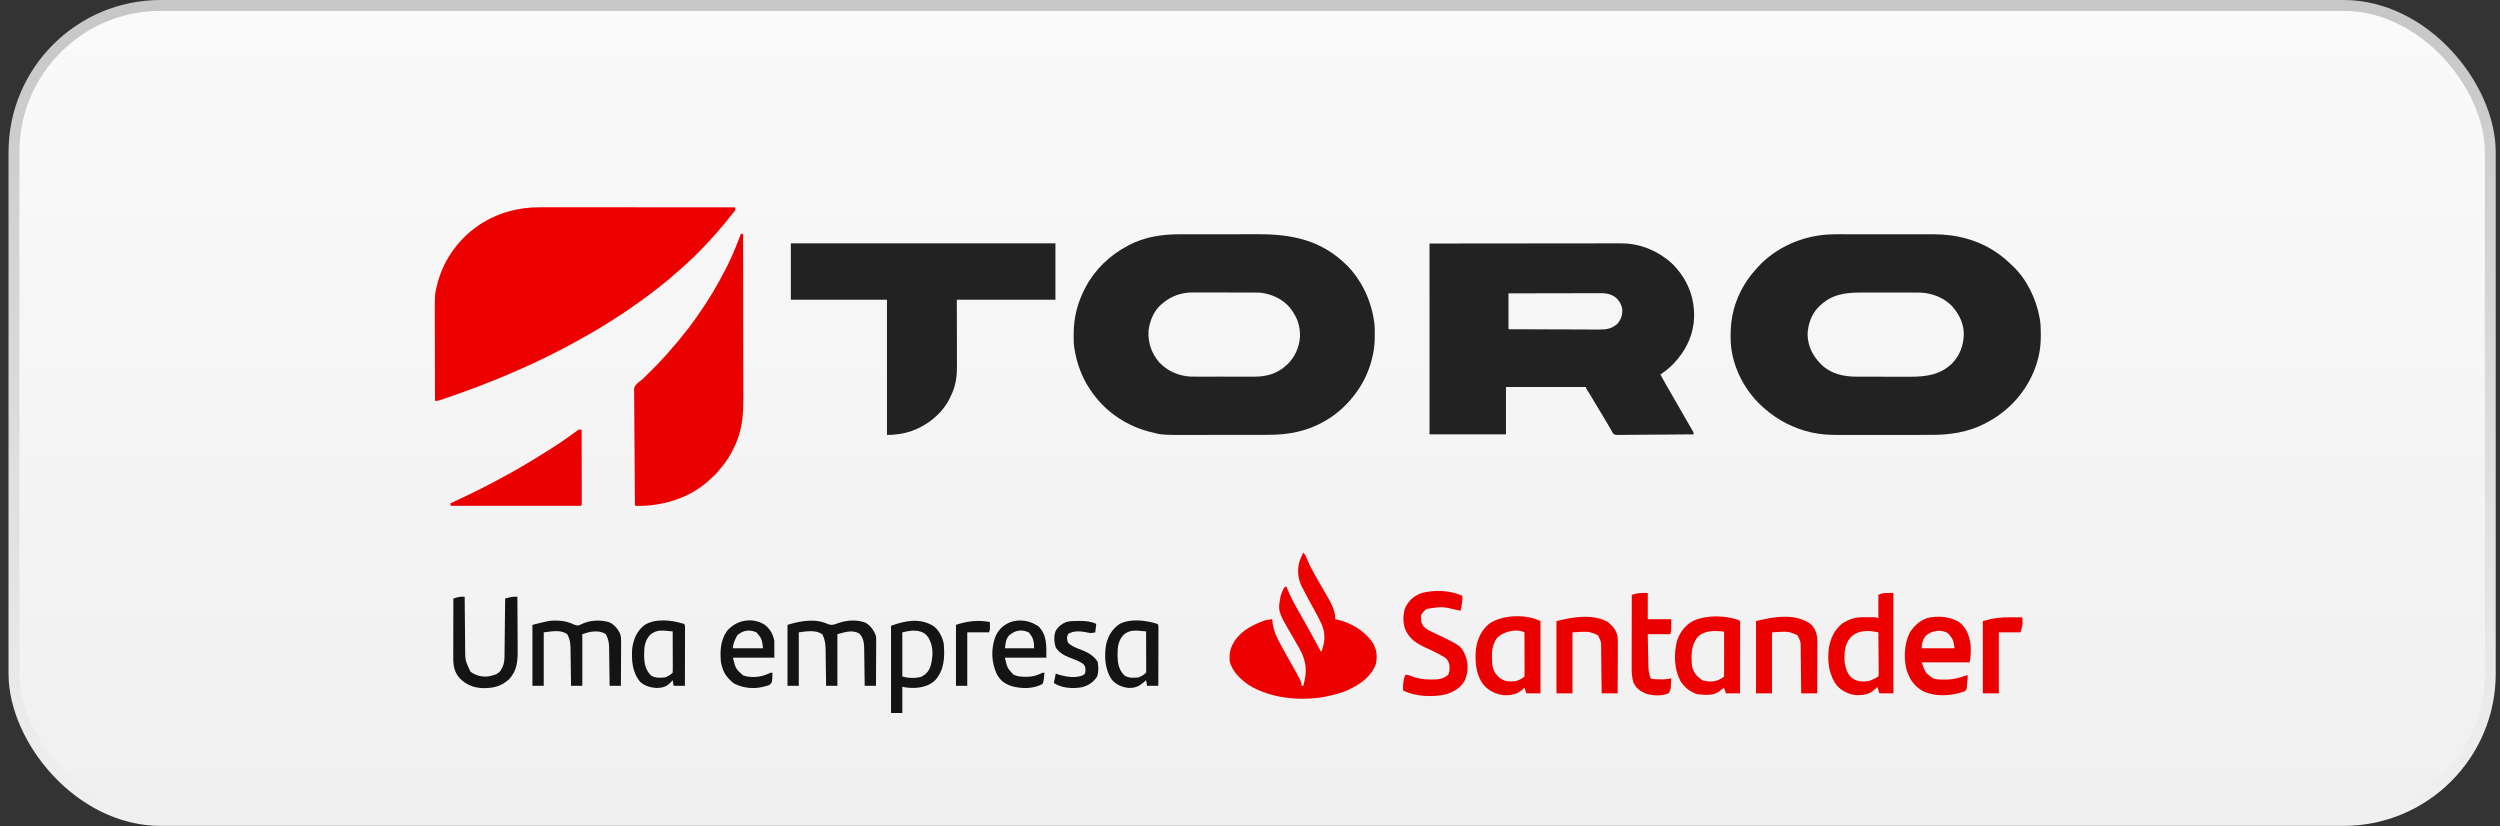
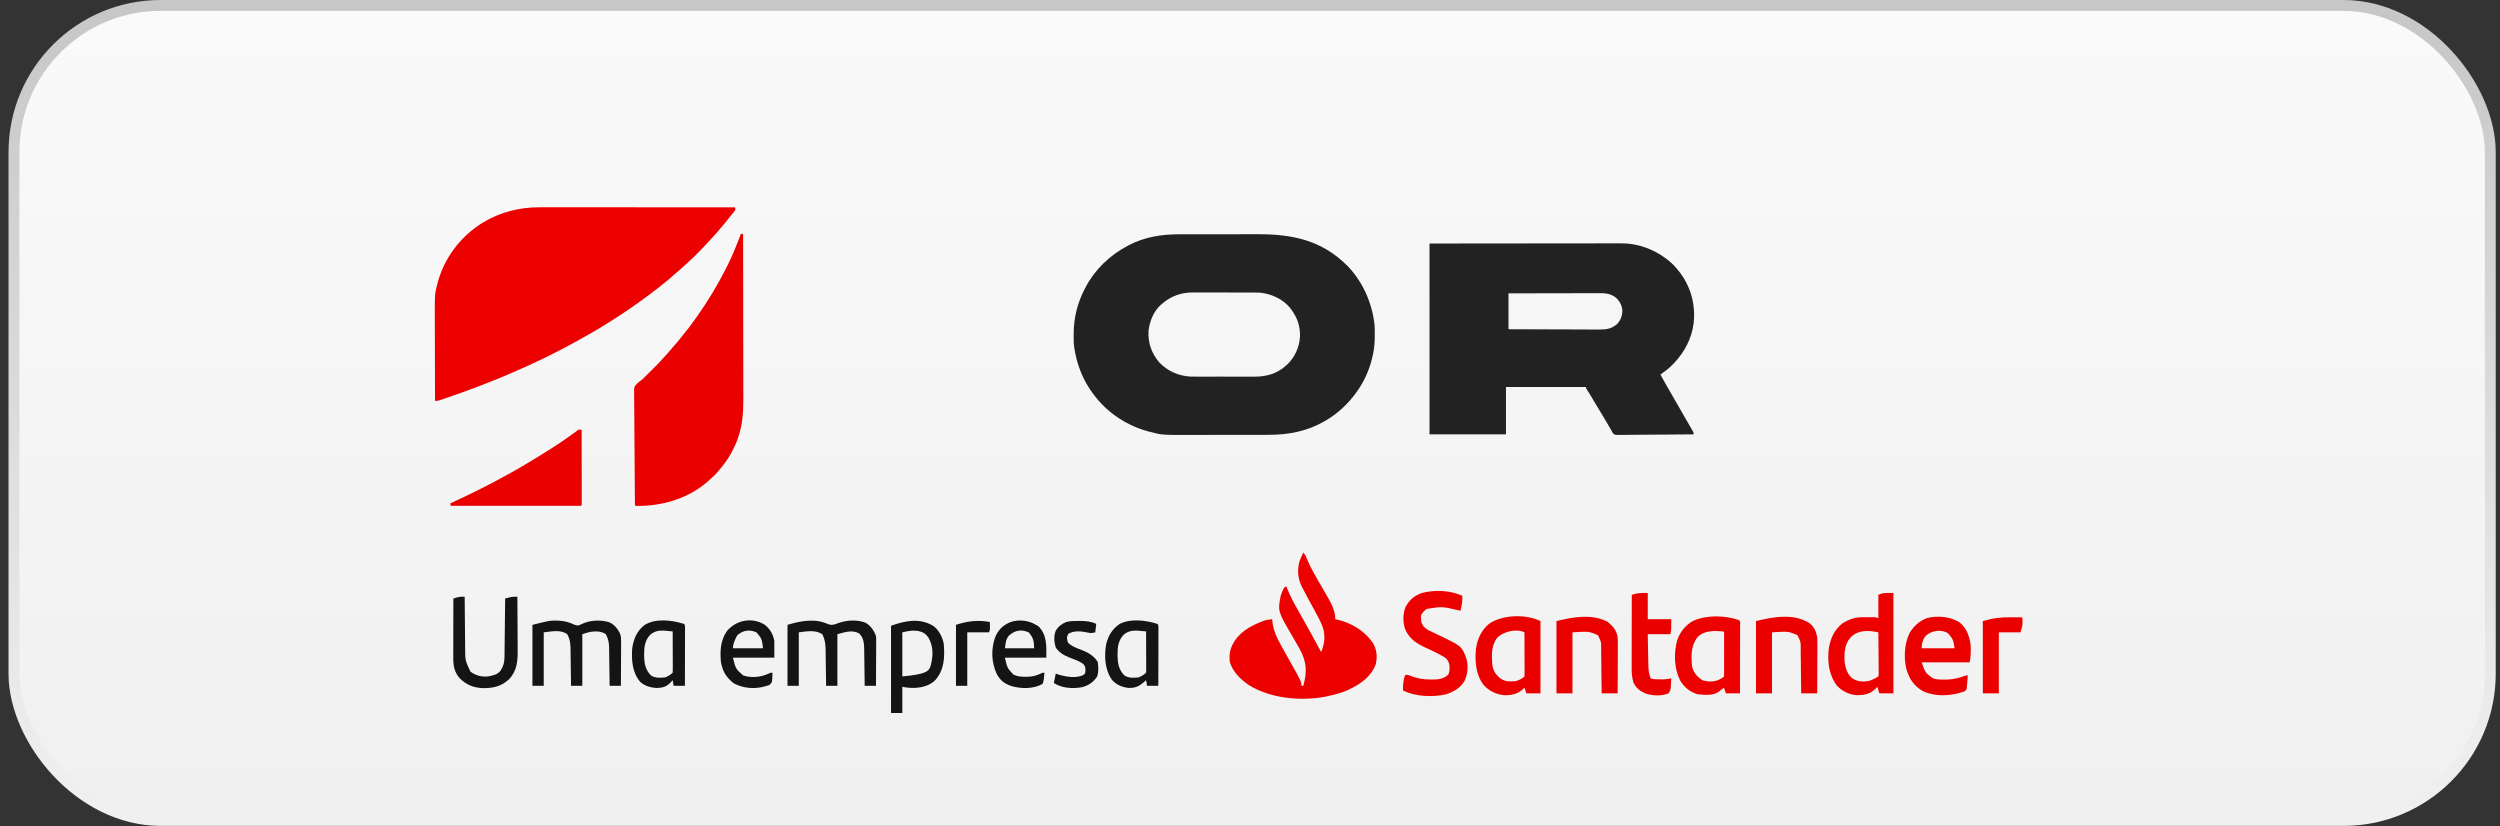
<svg xmlns="http://www.w3.org/2000/svg" width="230" height="76" viewBox="0 0 230 76" fill="none">
  <rect x="0" y="0" width="230" height="76" fill="#333333" stroke="none" />
  <rect x="1.284" y="0.5" width="227.823" height="74.982" rx="13.5" fill="url(#paint0_linear_534_818)" stroke="url(#paint1_linear_534_818)" />
  <path d="M108.541 21.553C108.64 21.553 108.738 21.553 108.837 21.552C109.103 21.552 109.369 21.552 109.635 21.552C109.859 21.552 110.082 21.552 110.305 21.552C110.833 21.551 111.361 21.551 111.889 21.551C112.43 21.552 112.971 21.551 113.513 21.55C113.98 21.549 114.448 21.549 114.915 21.549C115.193 21.549 115.471 21.549 115.749 21.548C118.897 21.542 121.605 22.105 123.935 24.43C125.292 25.812 126.156 27.672 126.422 29.603C126.426 29.633 126.43 29.662 126.435 29.692C126.48 30.042 126.478 30.395 126.478 30.747C126.478 30.797 126.478 30.797 126.478 30.849C126.478 31.414 126.444 31.959 126.331 32.514C126.32 32.57 126.32 32.57 126.309 32.628C126.058 33.844 125.559 35.02 124.839 36.024C124.82 36.051 124.801 36.078 124.781 36.105C124.016 37.16 123.066 38.057 121.945 38.703C121.914 38.721 121.883 38.739 121.851 38.758C120.247 39.681 118.546 40.003 116.721 40.004C116.623 40.004 116.525 40.005 116.427 40.005C116.162 40.005 115.897 40.006 115.632 40.006C115.466 40.006 115.299 40.006 115.133 40.007C114.612 40.007 114.09 40.008 113.569 40.008C112.97 40.008 112.371 40.009 111.772 40.01C111.307 40.011 110.842 40.012 110.377 40.012C110.101 40.012 109.824 40.012 109.547 40.013C106.891 40.02 106.891 40.02 105.803 39.731C105.756 39.719 105.71 39.707 105.662 39.695C103.721 39.18 101.925 38.015 100.69 36.394C100.661 36.357 100.661 36.357 100.632 36.319C99.664 35.057 99.073 33.585 98.835 32.005C98.831 31.974 98.826 31.944 98.821 31.912C98.774 31.549 98.779 31.181 98.779 30.816C98.779 30.78 98.779 30.744 98.779 30.707C98.781 29.216 99.137 27.821 99.83 26.509C99.845 26.481 99.859 26.453 99.874 26.424C100.736 24.785 102.109 23.481 103.72 22.628C103.752 22.611 103.784 22.594 103.817 22.576C105.303 21.787 106.886 21.551 108.541 21.553ZM106.976 27.894C106.932 27.93 106.888 27.965 106.843 28.002C106.14 28.603 105.775 29.527 105.664 30.435C105.601 31.529 105.931 32.473 106.622 33.305C107.388 34.137 108.42 34.588 109.533 34.647C109.703 34.65 109.871 34.651 110.04 34.65C110.105 34.651 110.169 34.651 110.233 34.651C110.405 34.651 110.577 34.651 110.749 34.651C110.931 34.651 111.112 34.651 111.293 34.651C111.598 34.651 111.902 34.651 112.206 34.65C112.557 34.65 112.907 34.65 113.257 34.651C113.56 34.651 113.863 34.651 114.165 34.651C114.345 34.651 114.525 34.651 114.705 34.651C114.874 34.651 115.043 34.651 115.213 34.651C115.303 34.65 115.394 34.651 115.484 34.651C116.553 34.646 117.518 34.361 118.327 33.622C118.364 33.588 118.402 33.554 118.441 33.519C119.137 32.851 119.546 31.924 119.6 30.951C119.626 30.008 119.341 29.187 118.779 28.449C118.751 28.411 118.722 28.374 118.693 28.335C118.007 27.491 116.978 27.045 115.93 26.924C115.705 26.912 115.481 26.911 115.256 26.912C115.191 26.911 115.126 26.911 115.06 26.911C114.885 26.91 114.709 26.91 114.533 26.91C114.386 26.91 114.239 26.91 114.091 26.91C113.743 26.909 113.395 26.909 113.046 26.91C112.689 26.91 112.332 26.909 111.974 26.908C111.666 26.907 111.357 26.907 111.049 26.907C110.865 26.907 110.682 26.907 110.498 26.907C110.325 26.906 110.152 26.906 109.98 26.907C109.887 26.907 109.795 26.907 109.703 26.906C108.685 26.912 107.761 27.225 106.976 27.894Z" fill="#222222" />
-   <path d="M170.437 21.553C170.727 21.553 171.016 21.553 171.306 21.552C171.792 21.552 172.277 21.553 172.763 21.553C173.321 21.554 173.88 21.554 174.438 21.553C174.921 21.552 175.404 21.552 175.887 21.553C176.174 21.553 176.461 21.553 176.748 21.552C177.018 21.552 177.287 21.552 177.557 21.553C177.655 21.553 177.753 21.553 177.851 21.553C179.992 21.547 182.066 22.078 183.823 23.327C183.85 23.346 183.877 23.365 183.905 23.385C184.283 23.655 184.629 23.958 184.965 24.278C185.027 24.337 185.091 24.395 185.154 24.453C186.475 25.7 187.322 27.48 187.643 29.24C187.651 29.287 187.66 29.334 187.669 29.383C187.744 29.842 187.754 30.295 187.753 30.758C187.753 30.818 187.753 30.818 187.753 30.878C187.751 31.533 187.705 32.158 187.549 32.797C187.535 32.858 187.535 32.858 187.52 32.921C187.016 34.986 185.732 36.854 184.009 38.109C183.96 38.145 183.911 38.181 183.86 38.218C183.476 38.49 183.075 38.723 182.658 38.941C182.628 38.956 182.597 38.972 182.566 38.989C181.036 39.774 179.393 40.01 177.692 40.01C177.591 40.01 177.49 40.01 177.39 40.01C177.117 40.011 176.845 40.011 176.572 40.011C176.401 40.011 176.231 40.011 176.06 40.011C175.463 40.011 174.866 40.012 174.269 40.012C173.714 40.011 173.16 40.012 172.606 40.013C172.128 40.013 171.651 40.014 171.173 40.014C170.889 40.014 170.604 40.014 170.32 40.014C170.052 40.015 169.784 40.015 169.516 40.014C169.418 40.014 169.321 40.014 169.223 40.015C168.402 40.017 167.579 39.985 166.774 39.81C166.704 39.795 166.704 39.795 166.634 39.78C165.014 39.418 163.538 38.648 162.302 37.555C162.277 37.533 162.252 37.511 162.227 37.489C160.55 36.015 159.385 33.809 159.233 31.577C159.192 30.743 159.211 29.923 159.367 29.101C159.374 29.067 159.38 29.032 159.387 28.997C159.696 27.419 160.47 25.945 161.557 24.759C161.6 24.71 161.643 24.662 161.686 24.614C163.304 22.812 165.695 21.744 168.108 21.578C168.883 21.534 169.662 21.552 170.437 21.553ZM167.379 28.177C167.345 28.211 167.31 28.245 167.275 28.279C166.628 28.951 166.325 29.871 166.296 30.787C166.332 31.858 166.764 32.739 167.519 33.49C167.553 33.524 167.587 33.558 167.622 33.593C168.48 34.405 169.64 34.651 170.786 34.652C170.852 34.652 170.918 34.652 170.985 34.653C171.164 34.653 171.343 34.654 171.522 34.654C171.634 34.654 171.747 34.654 171.859 34.654C172.212 34.655 172.564 34.655 172.917 34.656C173.321 34.656 173.726 34.657 174.131 34.658C174.445 34.659 174.759 34.659 175.074 34.659C175.261 34.659 175.448 34.66 175.635 34.66C177.114 34.667 178.441 34.524 179.561 33.467C180.303 32.725 180.67 31.738 180.67 30.702C180.654 29.773 180.275 28.974 179.677 28.27C179.652 28.24 179.627 28.21 179.601 28.18C178.873 27.398 177.774 26.978 176.719 26.921C176.544 26.918 176.368 26.917 176.193 26.917C176.126 26.917 176.06 26.917 175.993 26.916C175.813 26.916 175.634 26.916 175.455 26.916C175.304 26.916 175.153 26.916 175.003 26.916C174.647 26.915 174.29 26.915 173.934 26.915C173.569 26.916 173.204 26.915 172.839 26.914C172.523 26.913 172.208 26.913 171.893 26.913C171.705 26.913 171.517 26.913 171.33 26.913C169.796 26.908 168.514 27.054 167.379 28.177Z" fill="#222222" />
  <path d="M131.515 22.405C136.069 22.399 136.069 22.399 137.973 22.398C138.409 22.398 138.845 22.398 139.28 22.397C139.335 22.397 139.39 22.397 139.446 22.397C140.326 22.397 141.207 22.396 142.088 22.394C142.992 22.393 143.896 22.392 144.801 22.392C145.358 22.392 145.916 22.391 146.474 22.39C146.856 22.389 147.239 22.389 147.622 22.389C147.843 22.39 148.063 22.389 148.284 22.389C148.486 22.388 148.689 22.388 148.891 22.388C148.964 22.388 149.037 22.388 149.11 22.388C150.941 22.378 152.652 23.118 153.964 24.376C154.078 24.494 154.184 24.616 154.288 24.743C154.323 24.785 154.358 24.827 154.394 24.871C155.521 26.254 156.004 27.951 155.818 29.714C155.646 31.122 154.986 32.385 154.01 33.406C153.954 33.466 153.954 33.466 153.897 33.528C153.551 33.885 153.165 34.172 152.76 34.461C153.042 34.98 153.329 35.496 153.631 36.005C153.864 36.396 154.089 36.79 154.311 37.188C154.533 37.587 154.76 37.984 154.994 38.377C155.2 38.724 155.403 39.073 155.601 39.425C155.623 39.464 155.645 39.502 155.667 39.542C155.687 39.577 155.706 39.612 155.727 39.648C155.744 39.679 155.761 39.71 155.779 39.741C155.815 39.824 155.815 39.824 155.815 39.961C154.866 39.971 153.918 39.978 152.969 39.983C152.528 39.985 152.088 39.988 151.647 39.992C151.263 39.996 150.879 39.999 150.495 40C150.292 40.001 150.089 40.002 149.886 40.005C149.694 40.008 149.503 40.008 149.311 40.008C149.241 40.008 149.171 40.009 149.101 40.01C148.57 40.022 148.57 40.022 148.4 39.871C148.328 39.766 148.275 39.665 148.224 39.549C148.194 39.499 148.163 39.449 148.131 39.398C148.104 39.352 148.077 39.306 148.049 39.258C148.034 39.232 148.019 39.206 148.003 39.18C147.971 39.125 147.939 39.07 147.907 39.015C147.82 38.867 147.733 38.72 147.646 38.573C147.629 38.543 147.611 38.513 147.593 38.483C147.396 38.149 147.195 37.817 146.993 37.486C146.773 37.124 146.556 36.761 146.34 36.397C146.214 36.186 146.086 35.977 145.951 35.771C145.91 35.698 145.91 35.698 145.91 35.606C143.481 35.606 141.052 35.606 138.55 35.606C138.55 37.044 138.55 38.481 138.55 39.961C136.228 39.961 133.907 39.961 131.515 39.961C131.515 34.168 131.515 28.374 131.515 22.405ZM138.782 26.989C138.782 28.078 138.782 29.167 138.782 30.289C139.961 30.294 141.14 30.299 142.32 30.301C142.867 30.302 143.415 30.304 143.962 30.306C144.44 30.309 144.917 30.31 145.395 30.311C145.647 30.311 145.9 30.312 146.153 30.314C146.391 30.315 146.629 30.316 146.867 30.315C146.954 30.315 147.041 30.316 147.128 30.317C147.795 30.323 148.315 30.244 148.817 29.767C149.122 29.409 149.262 29.003 149.255 28.539C149.208 28.058 148.992 27.668 148.626 27.355C148.095 26.96 147.563 26.969 146.926 26.973C146.837 26.973 146.748 26.973 146.659 26.973C146.419 26.973 146.179 26.974 145.938 26.975C145.686 26.976 145.435 26.976 145.183 26.976C144.707 26.976 144.23 26.978 143.754 26.979C143.212 26.98 142.67 26.981 142.127 26.982C141.012 26.983 139.897 26.986 138.782 26.989Z" fill="#222222" />
  <path d="M49.641 19.069C49.718 19.069 49.796 19.069 49.874 19.069C50.087 19.068 50.299 19.069 50.512 19.069C50.742 19.069 50.971 19.069 51.201 19.069C51.599 19.069 51.996 19.069 52.394 19.069C52.969 19.07 53.544 19.07 54.119 19.07C55.052 19.07 55.985 19.07 56.918 19.071C57.824 19.071 58.73 19.071 59.636 19.072C59.692 19.072 59.748 19.072 59.806 19.072C60.086 19.072 60.366 19.072 60.647 19.072C62.971 19.072 65.296 19.073 67.62 19.074C67.647 19.175 67.647 19.175 67.664 19.292C67.599 19.396 67.535 19.481 67.456 19.573C67.411 19.628 67.366 19.682 67.321 19.737C67.298 19.764 67.275 19.792 67.251 19.82C67.165 19.924 67.083 20.029 67 20.136C66.768 20.434 66.527 20.724 66.28 21.01C66.217 21.083 66.155 21.157 66.093 21.23C65.814 21.559 65.525 21.877 65.229 22.19C65.137 22.286 65.047 22.383 64.958 22.482C64.668 22.801 64.366 23.108 64.061 23.412C64.04 23.433 64.02 23.454 63.998 23.475C63.779 23.694 63.558 23.908 63.322 24.11C63.176 24.236 63.038 24.371 62.897 24.504C62.662 24.725 62.423 24.936 62.17 25.137C62.047 25.238 61.93 25.343 61.813 25.45C61.635 25.614 61.452 25.768 61.261 25.917C61.166 25.992 61.072 26.068 60.978 26.145C60.6 26.454 60.216 26.752 59.822 27.042C59.735 27.107 59.648 27.172 59.561 27.237C59.178 27.527 58.789 27.807 58.395 28.081C58.28 28.161 58.166 28.241 58.052 28.321C57.52 28.694 56.981 29.05 56.43 29.394C56.327 29.459 56.224 29.524 56.122 29.589C55.102 30.242 54.051 30.847 52.989 31.428C52.927 31.463 52.927 31.463 52.863 31.497C51.138 32.444 49.374 33.306 47.569 34.091C47.469 34.135 47.369 34.179 47.269 34.223C45.473 35.011 43.644 35.71 41.793 36.359C41.761 36.37 41.728 36.382 41.694 36.394C41.505 36.46 41.316 36.525 41.127 36.59C41.059 36.613 40.991 36.637 40.923 36.66C40.816 36.698 40.709 36.734 40.601 36.771C40.568 36.782 40.535 36.794 40.502 36.806C40.335 36.862 40.197 36.891 40.022 36.885C40.018 35.663 40.015 34.441 40.013 33.219C40.012 32.652 40.011 32.084 40.009 31.517C40.007 31.022 40.006 30.527 40.005 30.032C40.005 29.77 40.005 29.508 40.003 29.246C39.993 27.107 39.993 27.107 40.197 26.277C40.207 26.236 40.217 26.195 40.227 26.153C40.828 23.758 42.366 21.728 44.474 20.445C46.059 19.506 47.803 19.065 49.641 19.069Z" fill="#EC0000" />
-   <path d="M72.758 22.388C80.791 22.388 88.824 22.388 97.1 22.388C97.1 24.1 97.1 25.813 97.1 27.577C94.106 27.577 91.113 27.577 88.029 27.577C88.032 29.752 88.032 29.752 88.037 31.926C88.037 32.349 88.037 32.349 88.037 32.547C88.037 32.684 88.038 32.821 88.038 32.959C88.039 33.135 88.039 33.311 88.039 33.487C88.039 33.551 88.039 33.615 88.04 33.679C88.043 34.281 88.003 34.894 87.838 35.477C87.828 35.512 87.818 35.547 87.808 35.583C87.704 35.943 87.557 36.279 87.39 36.615C87.369 36.658 87.347 36.702 87.325 36.746C86.589 38.146 85.278 39.164 83.781 39.688C83.069 39.91 82.347 40.015 81.601 40.015C81.601 35.91 81.601 31.806 81.601 27.577C78.683 27.577 75.765 27.577 72.758 27.577C72.758 25.865 72.758 24.152 72.758 22.388Z" fill="#222222" />
  <path d="M68.189 21.518C68.247 21.518 68.305 21.518 68.365 21.518C68.369 23.612 68.372 25.705 68.374 27.798C68.374 28.046 68.374 28.294 68.374 28.541C68.374 28.591 68.374 28.64 68.374 28.691C68.375 29.487 68.377 30.283 68.378 31.079C68.38 31.897 68.381 32.715 68.381 33.534C68.382 34.038 68.382 34.542 68.384 35.046C68.385 35.392 68.385 35.739 68.385 36.086C68.385 36.285 68.385 36.484 68.386 36.684C68.391 37.895 68.316 39.043 67.927 40.203C67.916 40.235 67.906 40.266 67.895 40.299C67.741 40.752 67.54 41.178 67.313 41.6C67.299 41.627 67.285 41.653 67.271 41.68C66.933 42.307 66.511 42.855 66.043 43.39C66.014 43.424 65.986 43.458 65.957 43.492C65.809 43.666 65.654 43.818 65.479 43.965C65.416 44.019 65.354 44.075 65.294 44.131C63.495 45.82 60.973 46.585 58.54 46.54C58.464 46.533 58.464 46.533 58.421 46.49C58.416 46.431 58.414 46.373 58.413 46.315C58.413 46.277 58.412 46.239 58.412 46.2C58.411 46.158 58.411 46.116 58.411 46.072C58.41 46.028 58.41 45.984 58.409 45.938C58.408 45.788 58.406 45.638 58.405 45.488C58.404 45.382 58.403 45.275 58.402 45.167C58.392 44.189 58.387 43.21 58.383 42.232C58.382 42.1 58.382 41.969 58.381 41.838C58.381 41.806 58.381 41.773 58.381 41.739C58.378 41.213 58.373 40.686 58.367 40.159C58.361 39.618 58.358 39.077 58.357 38.536C58.356 38.232 58.354 37.928 58.35 37.624C58.345 37.338 58.344 37.052 58.345 36.766C58.345 36.661 58.344 36.557 58.342 36.452C58.323 35.621 58.323 35.621 58.564 35.337C58.699 35.202 58.844 35.087 59 34.978C59.108 34.899 59.199 34.808 59.292 34.713C59.338 34.667 59.338 34.667 59.385 34.621C59.415 34.591 59.445 34.561 59.476 34.53C59.509 34.496 59.543 34.463 59.577 34.429C59.646 34.36 59.715 34.291 59.784 34.222C59.889 34.118 59.994 34.013 60.099 33.909C60.167 33.841 60.235 33.773 60.303 33.706C60.334 33.675 60.365 33.644 60.396 33.613C60.569 33.44 60.734 33.263 60.893 33.078C61.005 32.95 61.123 32.827 61.241 32.703C61.448 32.482 61.644 32.256 61.833 32.021C61.924 31.91 62.019 31.804 62.117 31.698C62.291 31.508 62.452 31.308 62.61 31.105C62.74 30.937 62.874 30.772 63.009 30.609C63.313 30.242 63.595 29.862 63.871 29.474C63.938 29.379 64.006 29.284 64.074 29.189C65.115 27.735 66.025 26.212 66.832 24.618C66.854 24.573 66.877 24.528 66.9 24.482C67.36 23.569 67.742 22.623 68.103 21.667C68.146 21.562 68.146 21.562 68.189 21.518Z" fill="#EB0000" />
  <path d="M53.514 39.548C53.515 40.446 53.516 41.344 53.516 42.242C53.517 42.659 53.517 43.076 53.517 43.492C53.518 43.856 53.518 44.219 53.518 44.582C53.518 44.775 53.518 44.967 53.519 45.159C53.519 45.34 53.519 45.521 53.519 45.702C53.519 45.769 53.519 45.835 53.519 45.902C53.52 45.992 53.52 46.083 53.519 46.174C53.519 46.25 53.519 46.25 53.52 46.328C53.514 46.446 53.514 46.446 53.47 46.533C49.509 46.533 45.548 46.533 41.467 46.533C41.453 46.461 41.438 46.389 41.423 46.315C41.457 46.3 41.491 46.284 41.525 46.268C42.371 45.879 43.208 45.474 44.041 45.06C44.086 45.037 44.132 45.015 44.179 44.991C44.782 44.692 45.377 44.381 45.967 44.056C46.096 43.986 46.225 43.916 46.354 43.847C46.968 43.52 47.571 43.177 48.17 42.823C48.196 42.807 48.222 42.792 48.248 42.776C48.907 42.386 49.563 41.994 50.208 41.582C50.33 41.504 50.452 41.427 50.575 41.35C51.032 41.062 51.485 40.768 51.929 40.46C51.97 40.431 52.011 40.403 52.053 40.373C52.26 40.229 52.465 40.083 52.669 39.935C52.709 39.906 52.749 39.877 52.79 39.848C52.866 39.793 52.941 39.738 53.016 39.683C53.049 39.659 53.083 39.635 53.117 39.61C53.147 39.588 53.176 39.567 53.206 39.545C53.323 39.492 53.391 39.52 53.514 39.548Z" fill="#EB0000" />
  <path d="M119.902 50.841C120.1 51.039 120.15 51.184 120.248 51.445C120.435 51.9 120.651 52.327 120.892 52.755C120.928 52.819 120.964 52.883 121.002 52.949C121.175 53.256 121.351 53.562 121.528 53.868C121.637 54.056 121.746 54.245 121.855 54.434C121.961 54.62 122.068 54.804 122.176 54.988C122.529 55.604 122.846 56.243 122.846 56.968C122.927 56.984 122.927 56.984 123.009 57C124.302 57.3 125.487 58.003 126.266 59.087C126.665 59.739 126.74 60.363 126.57 61.11C126.109 62.338 125.057 63.004 123.911 63.529C123.344 63.766 122.754 63.915 122.153 64.044C122.057 64.065 121.961 64.086 121.862 64.108C119.574 64.515 116.852 64.256 114.852 63.001C114.076 62.449 113.461 61.849 113.148 60.937C113.066 60.26 113.143 59.71 113.494 59.125C113.528 59.068 113.562 59.01 113.596 58.951C114.248 57.975 115.358 57.43 116.438 57.054C116.641 57.014 116.838 56.989 117.045 56.968C117.049 57.033 117.053 57.098 117.058 57.164C117.152 58.044 117.488 58.712 117.91 59.47C117.96 59.56 118.01 59.65 118.062 59.743C118.286 60.146 118.51 60.549 118.737 60.951C119.729 62.709 119.729 62.709 119.729 63.094C119.786 63.094 119.843 63.094 119.902 63.094C120.269 61.807 120.22 60.887 119.569 59.699C119.327 59.269 119.079 58.844 118.831 58.418C117.555 56.226 117.555 56.226 117.824 54.81C117.914 54.536 118.016 54.278 118.17 54.034C118.227 54.005 118.285 53.977 118.343 53.947C118.365 54.004 118.386 54.061 118.408 54.119C118.709 54.884 119.099 55.582 119.505 56.295C119.747 56.721 119.985 57.148 120.223 57.576C120.305 57.723 120.388 57.871 120.47 58.018C120.835 58.672 121.193 59.328 121.547 59.988C121.892 59.158 121.962 58.352 121.622 57.51C121.386 56.975 121.113 56.464 120.827 55.954C120.489 55.339 120.153 54.725 119.837 54.099C119.809 54.044 119.781 53.989 119.752 53.932C119.4 53.224 119.342 52.449 119.543 51.679C119.649 51.391 119.765 51.115 119.902 50.841Z" fill="#EC0000" />
  <path d="M174.194 54.551C174.194 57.598 174.194 60.645 174.194 63.785C173.766 63.785 173.337 63.785 172.895 63.785C172.838 63.585 172.781 63.386 172.722 63.181C172.661 63.246 172.601 63.312 172.538 63.38C172.019 63.864 171.51 63.955 170.817 63.957C170.113 63.904 169.469 63.589 168.992 63.071C168.238 62.065 168.1 60.818 168.259 59.596C168.43 58.675 168.761 57.953 169.499 57.353C170.036 56.999 170.667 56.784 171.31 56.783C171.425 56.783 171.425 56.783 171.541 56.783C171.62 56.783 171.699 56.784 171.781 56.784C171.86 56.784 171.94 56.783 172.022 56.783C172.098 56.783 172.174 56.783 172.252 56.783C172.321 56.784 172.391 56.784 172.462 56.784C172.636 56.795 172.636 56.795 172.809 56.881C172.809 56.169 172.809 55.458 172.809 54.724C173.242 54.551 173.242 54.551 174.194 54.551ZM170.222 58.677C169.686 59.299 169.654 60.151 169.71 60.938C169.797 61.527 169.965 62.057 170.45 62.437C170.954 62.728 171.497 62.758 172.056 62.61C172.332 62.512 172.565 62.393 172.809 62.231C172.847 62.051 172.847 62.051 172.838 61.84C172.838 61.758 172.838 61.677 172.838 61.593C172.837 61.506 172.836 61.418 172.834 61.327C172.834 61.193 172.834 61.193 172.833 61.055C172.832 60.768 172.828 60.48 172.825 60.193C172.824 59.998 172.823 59.803 172.821 59.609C172.819 59.131 172.814 58.653 172.809 58.176C171.865 57.977 170.913 57.939 170.222 58.677Z" fill="#EC0000" />
  <path d="M134.536 54.81C134.556 55.297 134.482 55.721 134.362 56.191C134.287 56.173 134.211 56.156 134.134 56.138C132.688 55.797 132.688 55.797 131.245 56.019C131.009 56.21 130.861 56.353 130.726 56.623C130.721 56.799 130.721 56.799 130.742 56.995C130.747 57.06 130.751 57.126 130.756 57.193C130.866 57.599 131.092 57.792 131.45 58C131.563 58.054 131.677 58.107 131.792 58.16C131.916 58.219 132.04 58.279 132.164 58.339C132.227 58.369 132.29 58.399 132.355 58.43C134.474 59.449 134.474 59.449 134.882 60.506C135.11 61.188 135.042 62.001 134.736 62.648C134.339 63.305 133.778 63.617 133.064 63.871C131.828 64.158 130.23 64.099 129.08 63.526C129.06 63.052 129.096 62.597 129.254 62.145C129.427 62.059 129.427 62.059 129.637 62.123C129.76 62.172 129.76 62.172 129.887 62.221C130.464 62.445 130.961 62.508 131.575 62.512C131.642 62.514 131.708 62.516 131.777 62.517C132.319 62.521 132.829 62.454 133.235 62.069C133.34 61.852 133.358 61.701 133.356 61.46C133.356 61.388 133.357 61.316 133.358 61.242C133.314 60.965 133.235 60.815 133.064 60.592C132.822 60.415 132.822 60.415 132.533 60.263C132.481 60.234 132.428 60.205 132.374 60.175C132.016 59.98 131.651 59.809 131.279 59.642C130.352 59.227 129.651 58.805 129.254 57.831C129.055 57.236 129.066 56.421 129.313 55.841C129.676 55.174 130.102 54.812 130.812 54.552C132.034 54.246 133.377 54.302 134.536 54.81Z" fill="#EC0000" />
  <path d="M180.24 57.235C180.914 57.733 181.175 58.501 181.295 59.297C181.328 59.861 181.32 60.383 181.208 60.937C179.751 60.937 178.294 60.937 176.792 60.937C177.136 61.905 177.136 61.905 177.853 62.423C178.193 62.519 178.518 62.523 178.87 62.523C178.943 62.523 179.016 62.523 179.09 62.523C179.734 62.512 180.258 62.367 180.862 62.145C180.919 62.145 180.976 62.145 181.035 62.145C181.023 62.31 181.01 62.476 180.997 62.641C180.987 62.779 180.987 62.779 180.976 62.92C180.962 63.049 180.962 63.049 180.949 63.181C180.942 63.245 180.936 63.309 180.93 63.375C180.862 63.526 180.862 63.526 180.675 63.632C179.469 64.028 178.127 64.132 176.944 63.601C176.106 63.139 175.697 62.527 175.407 61.627C175.123 60.59 175.205 59.231 175.667 58.262C176.047 57.611 176.583 57.122 177.297 56.858C178.288 56.63 179.362 56.707 180.24 57.235ZM177.117 58.548C176.877 58.915 176.792 59.205 176.792 59.643C177.792 59.643 178.792 59.643 179.823 59.643C179.688 58.817 179.688 58.817 179.217 58.262C178.561 57.849 177.637 58.015 177.117 58.548Z" fill="#EB0000" />
  <path d="M159.993 57.054C160.139 57.199 160.09 57.379 160.091 57.573C160.09 57.665 160.09 57.665 160.09 57.76C160.09 57.825 160.09 57.889 160.09 57.956C160.09 58.172 160.089 58.387 160.088 58.602C160.088 58.751 160.088 58.9 160.088 59.049C160.088 59.441 160.087 59.834 160.086 60.226C160.085 60.627 160.085 61.027 160.084 61.427C160.083 62.213 160.082 62.999 160.08 63.785C159.651 63.785 159.223 63.785 158.781 63.785C158.724 63.614 158.667 63.443 158.608 63.267C158.537 63.322 158.537 63.322 158.465 63.377C158.403 63.424 158.342 63.472 158.278 63.52C158.216 63.567 158.155 63.614 158.092 63.663C157.58 64.015 156.783 63.935 156.183 63.871C155.496 63.678 154.95 63.231 154.584 62.625C154.015 61.491 153.976 60.133 154.295 58.915C154.561 58.152 155.056 57.505 155.774 57.121C156.989 56.559 158.741 56.605 159.993 57.054ZM156.194 58.593C155.558 59.387 155.578 60.311 155.664 61.282C155.79 61.866 156.117 62.253 156.616 62.577C157.149 62.754 157.723 62.747 158.229 62.496C158.498 62.347 158.498 62.347 158.608 62.231C158.616 62.105 158.619 61.978 158.619 61.851C158.619 61.729 158.619 61.729 158.62 61.605C158.62 61.517 158.62 61.429 158.619 61.339C158.619 61.249 158.619 61.159 158.62 61.067C158.62 60.877 158.619 60.687 158.619 60.497C158.619 60.205 158.619 59.913 158.62 59.621C158.62 59.437 158.619 59.252 158.619 59.068C158.619 58.98 158.62 58.892 158.62 58.802C158.62 58.721 158.619 58.64 158.619 58.556C158.619 58.485 158.619 58.413 158.619 58.339C158.626 58.175 158.626 58.175 158.521 58.089C157.707 58.026 156.817 57.984 156.194 58.593Z" fill="#EC0000" />
  <path d="M141.723 57.14C141.723 59.333 141.723 61.526 141.723 63.785C141.294 63.785 140.865 63.785 140.424 63.785C140.367 63.614 140.31 63.443 140.251 63.267C140.183 63.333 140.115 63.399 140.045 63.467C139.546 63.874 138.981 63.985 138.346 63.957C137.61 63.869 136.987 63.56 136.487 63.013C135.767 62.049 135.683 60.857 135.788 59.696C135.929 58.748 136.272 57.999 137.009 57.377C138.233 56.543 140.396 56.479 141.723 57.14ZM137.767 58.642C137.192 59.336 137.231 60.248 137.287 61.101C137.346 61.65 137.558 61.995 137.961 62.361C138.416 62.724 138.909 62.721 139.471 62.663C139.754 62.565 140.036 62.446 140.251 62.231C140.259 62.104 140.261 61.977 140.261 61.849C140.261 61.768 140.261 61.687 140.261 61.603C140.26 61.515 140.26 61.427 140.259 61.336C140.259 61.201 140.259 61.201 140.259 61.063C140.258 60.775 140.257 60.487 140.256 60.198C140.256 60.003 140.255 59.808 140.255 59.613C140.254 59.134 140.253 58.655 140.251 58.176C139.511 57.807 138.35 58.098 137.767 58.642Z" fill="#EB0000" />
  <path d="M166.518 57.366C166.909 57.692 167.095 58.117 167.181 58.607C167.204 59.005 167.201 59.401 167.198 59.799C167.197 59.914 167.197 60.029 167.197 60.145C167.196 60.446 167.194 60.747 167.193 61.049C167.191 61.357 167.19 61.666 167.189 61.974C167.187 62.578 167.184 63.181 167.181 63.785C166.695 63.785 166.209 63.785 165.709 63.785C165.707 63.641 165.706 63.497 165.705 63.349C165.7 62.816 165.693 62.282 165.686 61.749C165.683 61.518 165.681 61.287 165.679 61.056C165.676 60.724 165.671 60.392 165.666 60.06C165.666 59.957 165.665 59.854 165.665 59.748C165.669 59.044 165.669 59.044 165.362 58.435C164.536 58.08 164.536 58.08 163.024 58.176C163.024 60.027 163.024 61.878 163.024 63.785C162.539 63.785 162.053 63.785 161.552 63.785C161.552 61.592 161.552 59.399 161.552 57.14C163.116 56.751 165.086 56.389 166.518 57.366Z" fill="#EB0000" />
  <path d="M147.898 57.205C148.382 57.609 148.711 57.972 148.823 58.607C148.847 59.004 148.843 59.401 148.84 59.799C148.84 59.914 148.84 60.029 148.839 60.144C148.839 60.446 148.837 60.747 148.835 61.049C148.833 61.357 148.833 61.665 148.832 61.974C148.83 62.577 148.827 63.181 148.823 63.785C148.337 63.785 147.852 63.785 147.351 63.785C147.35 63.641 147.349 63.497 147.347 63.349C147.342 62.816 147.336 62.282 147.328 61.748C147.325 61.518 147.323 61.287 147.321 61.056C147.318 60.724 147.314 60.392 147.309 60.06C147.308 59.957 147.308 59.854 147.307 59.748C147.312 59.044 147.312 59.044 147.005 58.434C146.179 58.08 146.179 58.08 144.667 58.176C144.667 60.027 144.667 61.878 144.667 63.785C144.181 63.785 143.695 63.785 143.195 63.785C143.195 61.592 143.195 59.399 143.195 57.14C144.692 56.767 146.463 56.449 147.898 57.205Z" fill="#EB0000" />
  <path d="M76.159 57.41C76.534 57.561 76.8 57.453 77.153 57.313C77.933 57.046 78.863 56.989 79.643 57.297C80.112 57.582 80.414 58.01 80.59 58.521C80.611 58.746 80.611 58.746 80.609 58.99C80.609 59.081 80.609 59.173 80.609 59.267C80.609 59.365 80.608 59.463 80.607 59.563C80.606 59.664 80.606 59.765 80.606 59.869C80.605 60.191 80.603 60.513 80.601 60.835C80.6 61.053 80.599 61.271 80.598 61.49C80.596 62.025 80.593 62.559 80.59 63.094C80.247 63.094 79.904 63.094 79.551 63.094C79.549 62.975 79.548 62.855 79.547 62.732C79.542 62.286 79.535 61.84 79.528 61.395C79.525 61.202 79.523 61.01 79.521 60.817C79.518 60.54 79.513 60.262 79.508 59.985C79.508 59.899 79.507 59.814 79.507 59.725C79.495 59.17 79.456 58.683 79.04 58.272C78.377 57.921 77.732 58.16 77.04 58.348C77.04 59.915 77.04 61.481 77.04 63.094C76.697 63.094 76.354 63.094 76 63.094C75.999 62.975 75.998 62.856 75.997 62.733C75.992 62.288 75.985 61.844 75.978 61.4C75.975 61.208 75.972 61.016 75.97 60.824C75.968 60.547 75.963 60.27 75.958 59.993C75.958 59.908 75.957 59.823 75.957 59.735C75.945 59.217 75.886 58.816 75.654 58.348C75.005 57.922 74.213 58.086 73.489 58.176C73.489 59.799 73.489 61.422 73.489 63.094C73.146 63.094 72.803 63.094 72.45 63.094C72.45 61.243 72.45 59.392 72.45 57.485C73.654 57.126 74.968 56.867 76.159 57.41Z" fill="#141414" />
  <path d="M51.176 57.097C51.273 57.098 51.273 57.098 51.372 57.099C51.921 57.117 52.384 57.252 52.88 57.486C53.192 57.589 53.24 57.549 53.525 57.41C54.273 57.049 55.192 57.01 55.998 57.227C56.482 57.418 56.825 57.824 57.043 58.288C57.129 58.538 57.144 58.726 57.143 58.99C57.143 59.081 57.143 59.173 57.143 59.267C57.142 59.365 57.141 59.463 57.14 59.564C57.14 59.664 57.14 59.765 57.14 59.869C57.139 60.191 57.136 60.513 57.134 60.835C57.133 61.053 57.133 61.272 57.132 61.49C57.13 62.025 57.127 62.56 57.123 63.094C56.781 63.094 56.438 63.094 56.084 63.094C56.083 62.972 56.082 62.85 56.081 62.724C56.075 62.269 56.069 61.813 56.062 61.358C56.059 61.161 56.056 60.965 56.054 60.768C56.051 60.484 56.047 60.201 56.042 59.917C56.041 59.83 56.041 59.743 56.04 59.652C56.03 59.154 55.981 58.788 55.738 58.348C55.318 58.047 54.798 58.07 54.306 58.131C54.056 58.184 53.815 58.268 53.573 58.348C53.573 59.915 53.573 61.481 53.573 63.094C53.23 63.094 52.887 63.094 52.534 63.094C52.533 62.972 52.532 62.85 52.53 62.724C52.525 62.269 52.519 61.813 52.511 61.358C52.508 61.161 52.506 60.965 52.504 60.768C52.501 60.484 52.497 60.201 52.492 59.917C52.491 59.83 52.491 59.743 52.49 59.652C52.48 59.154 52.429 58.789 52.188 58.348C51.592 57.897 50.694 58.102 50.023 58.176C50.023 59.799 50.023 61.422 50.023 63.094C49.68 63.094 49.337 63.094 48.984 63.094C48.984 61.243 48.984 59.393 48.984 57.486C50.603 57.082 50.603 57.082 51.176 57.097Z" fill="#141414" />
  <path d="M42.75 54.897C42.75 54.968 42.751 55.04 42.751 55.114C42.756 55.793 42.763 56.472 42.77 57.152C42.774 57.501 42.777 57.85 42.78 58.199C42.782 58.536 42.785 58.874 42.79 59.211C42.791 59.339 42.792 59.468 42.793 59.596C42.794 60.759 42.794 60.759 43.28 61.789C43.768 62.149 44.309 62.295 44.914 62.231C45.349 62.15 45.741 62.067 46.04 61.724C46.325 61.28 46.408 60.956 46.414 60.428C46.415 60.341 46.415 60.341 46.417 60.252C46.419 60.061 46.421 59.87 46.422 59.679C46.424 59.546 46.426 59.413 46.427 59.28C46.432 58.931 46.435 58.583 46.438 58.234C46.442 57.877 46.446 57.521 46.451 57.165C46.459 56.466 46.466 55.768 46.473 55.069C46.866 54.944 47.181 54.876 47.599 54.897C47.605 55.669 47.609 56.442 47.612 57.215C47.614 57.574 47.615 57.932 47.618 58.291C47.621 58.638 47.623 58.985 47.623 59.332C47.624 59.464 47.625 59.595 47.626 59.727C47.637 60.766 47.59 61.676 46.85 62.471C46.147 63.148 45.37 63.321 44.419 63.307C43.562 63.271 42.929 63.013 42.306 62.417C41.826 61.868 41.7 61.309 41.701 60.594C41.701 60.535 41.701 60.475 41.701 60.413C41.701 60.216 41.701 60.019 41.702 59.822C41.702 59.685 41.702 59.548 41.703 59.411C41.703 59.052 41.704 58.692 41.705 58.332C41.706 57.965 41.706 57.597 41.706 57.23C41.707 56.51 41.709 55.789 41.711 55.069C42.072 54.932 42.363 54.878 42.75 54.897Z" fill="#141414" />
  <path d="M151.594 54.551C151.594 55.349 151.594 56.146 151.594 56.968C152.308 56.968 153.023 56.968 153.759 56.968C153.759 58.003 153.759 58.003 153.672 58.348C152.986 58.348 152.3 58.348 151.594 58.348C151.602 58.829 151.611 59.309 151.621 59.79C151.625 59.953 151.628 60.116 151.63 60.28C151.634 60.515 151.639 60.751 151.645 60.986C151.646 61.058 151.647 61.131 151.648 61.205C151.658 61.633 151.697 62.004 151.854 62.404C152.154 62.504 152.392 62.502 152.709 62.501C152.866 62.501 152.866 62.501 153.027 62.502C153.283 62.492 153.51 62.463 153.759 62.404C153.749 62.586 153.738 62.767 153.726 62.949C153.72 63.05 153.714 63.151 153.708 63.255C153.672 63.526 153.672 63.526 153.499 63.785C152.849 64.075 151.997 64.01 151.342 63.784C150.838 63.549 150.526 63.303 150.279 62.798C150.124 62.311 150.11 61.833 150.112 61.327C150.112 61.255 150.112 61.184 150.112 61.11C150.112 60.874 150.113 60.639 150.113 60.404C150.114 60.24 150.114 60.076 150.114 59.913C150.114 59.483 150.115 59.053 150.116 58.623C150.117 58.184 150.117 57.745 150.118 57.306C150.119 56.445 150.12 55.585 150.122 54.724C150.663 54.537 150.973 54.551 151.594 54.551Z" fill="#EB0000" />
-   <path d="M85.876 57.593C86.394 57.982 86.691 58.587 86.824 59.211C86.922 60.423 86.898 61.545 86.093 62.521C85.585 63.058 84.908 63.24 84.186 63.286C83.774 63.289 83.416 63.281 83.014 63.181C83.014 63.978 83.014 64.775 83.014 65.597C82.671 65.597 82.328 65.597 81.975 65.597C81.975 62.949 81.975 60.3 81.975 57.572C83.291 57.095 84.62 56.83 85.876 57.593ZM83.014 58.176C83.014 59.514 83.014 60.852 83.014 62.231C83.535 62.404 84.25 62.414 84.781 62.256C85.193 62.033 85.455 61.749 85.604 61.307C85.853 60.394 85.901 59.508 85.417 58.661C85.161 58.289 84.908 58.139 84.461 58.05C83.904 57.972 83.613 58.043 83.014 58.176Z" fill="#141414" />
+   <path d="M85.876 57.593C86.394 57.982 86.691 58.587 86.824 59.211C86.922 60.423 86.898 61.545 86.093 62.521C85.585 63.058 84.908 63.24 84.186 63.286C83.774 63.289 83.416 63.281 83.014 63.181C83.014 63.978 83.014 64.775 83.014 65.597C82.671 65.597 82.328 65.597 81.975 65.597C81.975 62.949 81.975 60.3 81.975 57.572C83.291 57.095 84.62 56.83 85.876 57.593ZM83.014 58.176C83.014 59.514 83.014 60.852 83.014 62.231C85.193 62.033 85.455 61.749 85.604 61.307C85.853 60.394 85.901 59.508 85.417 58.661C85.161 58.289 84.908 58.139 84.461 58.05C83.904 57.972 83.613 58.043 83.014 58.176Z" fill="#141414" />
  <path d="M106.48 57.399C106.567 57.485 106.567 57.485 106.577 57.709C106.577 57.808 106.577 57.908 106.577 58.01C106.577 58.122 106.577 58.235 106.577 58.35C106.576 58.474 106.576 58.597 106.575 58.721C106.575 58.846 106.575 58.972 106.575 59.098C106.575 59.429 106.574 59.76 106.573 60.091C106.572 60.429 106.572 60.767 106.571 61.105C106.57 61.768 106.569 62.431 106.567 63.094C106.224 63.094 105.881 63.094 105.528 63.094C105.499 62.923 105.471 62.753 105.441 62.577C105.402 62.612 105.364 62.647 105.324 62.684C104.84 63.114 104.488 63.306 103.831 63.288C103.227 63.226 102.747 63.017 102.324 62.577C101.644 61.626 101.577 60.404 101.764 59.278C101.968 58.474 102.316 57.871 103.017 57.399C104.023 56.882 105.439 57.066 106.48 57.399ZM103.379 58.393C102.892 58.911 102.811 59.505 102.816 60.193C102.817 60.257 102.817 60.322 102.818 60.388C102.832 61.071 102.949 61.646 103.45 62.145C103.856 62.394 104.286 62.373 104.748 62.318C105.011 62.217 105.24 62.087 105.441 61.886C105.449 61.767 105.451 61.647 105.451 61.528C105.451 61.414 105.451 61.414 105.451 61.298C105.451 61.215 105.45 61.132 105.45 61.047C105.45 60.963 105.449 60.879 105.449 60.792C105.449 60.522 105.448 60.252 105.447 59.983C105.446 59.8 105.446 59.617 105.445 59.435C105.444 58.986 105.443 58.538 105.441 58.089C105.263 58.072 105.084 58.056 104.905 58.041C104.806 58.032 104.706 58.023 104.604 58.014C104.126 57.996 103.749 58.085 103.379 58.393Z" fill="#141414" />
  <path d="M62.925 57.399C63.012 57.485 63.012 57.485 63.022 57.709C63.022 57.808 63.022 57.907 63.022 58.01C63.022 58.122 63.022 58.234 63.022 58.35C63.021 58.474 63.021 58.597 63.02 58.721C63.02 58.846 63.02 58.972 63.02 59.098C63.02 59.429 63.019 59.76 63.018 60.091C63.017 60.429 63.016 60.767 63.016 61.105C63.015 61.768 63.014 62.431 63.012 63.094C62.669 63.094 62.326 63.094 61.973 63.094C61.944 62.923 61.916 62.752 61.886 62.577C61.774 62.699 61.774 62.699 61.659 62.825C61.302 63.176 60.969 63.272 60.474 63.294C59.892 63.278 59.321 63.12 58.885 62.718C58.158 61.835 58.09 60.736 58.163 59.643C58.291 58.782 58.59 58.053 59.29 57.507C60.315 56.861 61.822 57.045 62.925 57.399ZM59.824 58.393C59.337 58.911 59.256 59.505 59.261 60.193C59.262 60.257 59.262 60.322 59.262 60.388C59.276 61.071 59.394 61.646 59.895 62.145C60.301 62.394 60.731 62.373 61.193 62.318C61.456 62.217 61.684 62.087 61.886 61.886C61.894 61.767 61.896 61.647 61.896 61.528C61.896 61.414 61.896 61.414 61.896 61.297C61.895 61.215 61.895 61.132 61.895 61.047C61.894 60.963 61.894 60.879 61.894 60.792C61.894 60.522 61.893 60.252 61.892 59.982C61.891 59.8 61.891 59.617 61.89 59.435C61.889 58.986 61.888 58.538 61.886 58.089C61.707 58.072 61.529 58.056 61.35 58.041C61.25 58.032 61.151 58.023 61.048 58.014C60.571 57.996 60.194 58.085 59.824 58.393Z" fill="#141414" />
  <path d="M95.31 57.486C95.389 57.532 95.468 57.578 95.549 57.626C96.341 58.459 96.263 59.387 96.263 60.506C95.005 60.506 93.748 60.506 92.453 60.506C92.67 61.462 92.67 61.462 93.232 62.059C93.594 62.239 93.933 62.265 94.331 62.264C94.392 62.264 94.453 62.264 94.516 62.264C94.975 62.255 95.343 62.164 95.759 61.962C95.916 61.886 95.916 61.886 96.09 61.886C96.077 62.01 96.065 62.135 96.052 62.258C96.045 62.328 96.038 62.397 96.031 62.468C96.003 62.663 96.003 62.663 95.916 62.922C95.072 63.392 93.98 63.377 93.075 63.127C92.397 62.894 92.027 62.615 91.69 61.983C91.2 60.897 91.164 59.718 91.565 58.594C91.869 57.906 92.277 57.52 92.972 57.227C93.745 56.974 94.624 57.066 95.31 57.486ZM92.815 58.483C92.558 58.846 92.558 58.846 92.453 59.643C93.339 59.643 94.225 59.643 95.137 59.643C95.137 59.004 95.06 58.656 94.645 58.181C93.967 57.871 93.367 57.983 92.815 58.483Z" fill="#141414" />
  <path d="M70.372 57.486C70.866 57.898 71.109 58.33 71.238 58.953C71.238 59.465 71.238 59.978 71.238 60.506C69.981 60.506 68.724 60.506 67.428 60.506C67.683 61.536 67.683 61.536 68.381 62.145C69.126 62.393 70.037 62.301 70.734 61.962C70.892 61.886 70.892 61.886 71.065 61.886C71.049 62.764 71.049 62.764 70.805 63.014C70.677 63.054 70.677 63.054 70.545 63.094C70.465 63.12 70.465 63.12 70.383 63.146C69.404 63.416 68.395 63.336 67.499 62.863C66.918 62.387 66.563 61.931 66.389 61.196C66.369 61.116 66.35 61.036 66.33 60.953C66.231 59.951 66.274 58.921 66.87 58.068C67.725 57.036 69.204 56.747 70.372 57.486ZM67.834 58.44C67.638 58.78 67.428 59.241 67.428 59.643C68.343 59.643 69.257 59.643 70.199 59.643C70.087 58.757 70.087 58.757 69.593 58.176C68.963 57.894 68.348 57.983 67.834 58.44Z" fill="#141414" />
  <path d="M185.013 56.79C185.163 56.79 185.163 56.79 185.317 56.791C185.564 56.792 185.811 56.793 186.057 56.795C186.062 56.912 186.065 57.029 186.068 57.146C186.07 57.211 186.072 57.276 186.074 57.343C186.057 57.572 186.057 57.572 185.884 58.176C185.227 58.176 184.57 58.176 183.892 58.176C183.892 60.027 183.892 61.878 183.892 63.785C183.407 63.785 182.921 63.785 182.42 63.785C182.42 61.592 182.42 59.399 182.42 57.14C183.346 56.864 184.064 56.783 185.013 56.79Z" fill="#EB0000" />
  <path d="M99.185 57.124C99.246 57.124 99.307 57.124 99.37 57.124C99.885 57.13 100.384 57.166 100.852 57.399C100.823 57.655 100.795 57.912 100.765 58.176C100.42 58.262 100.311 58.253 99.98 58.176C99.401 58.063 98.8 58.007 98.276 58.316C98.114 58.622 98.155 58.799 98.254 59.125C98.594 59.458 98.97 59.594 99.407 59.756C100.058 60.01 100.59 60.276 100.982 60.878C101.07 61.35 101.084 61.793 100.933 62.253C100.563 62.776 100.154 63.068 99.529 63.227C98.683 63.371 97.686 63.321 96.955 62.836C97.012 62.551 97.069 62.266 97.128 61.973C97.259 62.015 97.389 62.058 97.523 62.102C98.181 62.28 98.992 62.401 99.632 62.121C99.851 61.975 99.851 61.975 99.861 61.633C99.862 61.398 99.826 61.3 99.687 61.109C99.314 60.819 98.874 60.681 98.435 60.513C97.893 60.298 97.491 60.073 97.139 59.594C96.974 59.091 96.933 58.558 97.118 58.054C97.36 57.629 97.637 57.424 98.081 57.227C98.447 57.131 98.809 57.124 99.185 57.124Z" fill="#141414" />
  <path d="M91.067 57.227C91.069 57.352 91.071 57.478 91.072 57.604C91.073 57.674 91.074 57.744 91.075 57.816C91.067 58.003 91.067 58.003 90.98 58.176C90.323 58.176 89.666 58.176 88.989 58.176C88.989 59.799 88.989 61.422 88.989 63.094C88.646 63.094 88.303 63.094 87.95 63.094C87.95 61.243 87.95 59.392 87.95 57.485C88.991 57.139 89.98 57.019 91.067 57.227Z" fill="#131313" />
  <defs>
    <linearGradient id="paint0_linear_534_818" x1="115.196" y1="1" x2="115.196" y2="74.982" gradientUnits="userSpaceOnUse">
      <stop stop-color="#FAFAFA" />
      <stop offset="1" stop-color="#F0F0F0" />
    </linearGradient>
    <linearGradient id="paint1_linear_534_818" x1="115.196" y1="1" x2="115.196" y2="74.982" gradientUnits="userSpaceOnUse">
      <stop stop-color="#C7C7C7" />
      <stop offset="1" stop-color="#F0F0F0" />
    </linearGradient>
  </defs>
</svg>